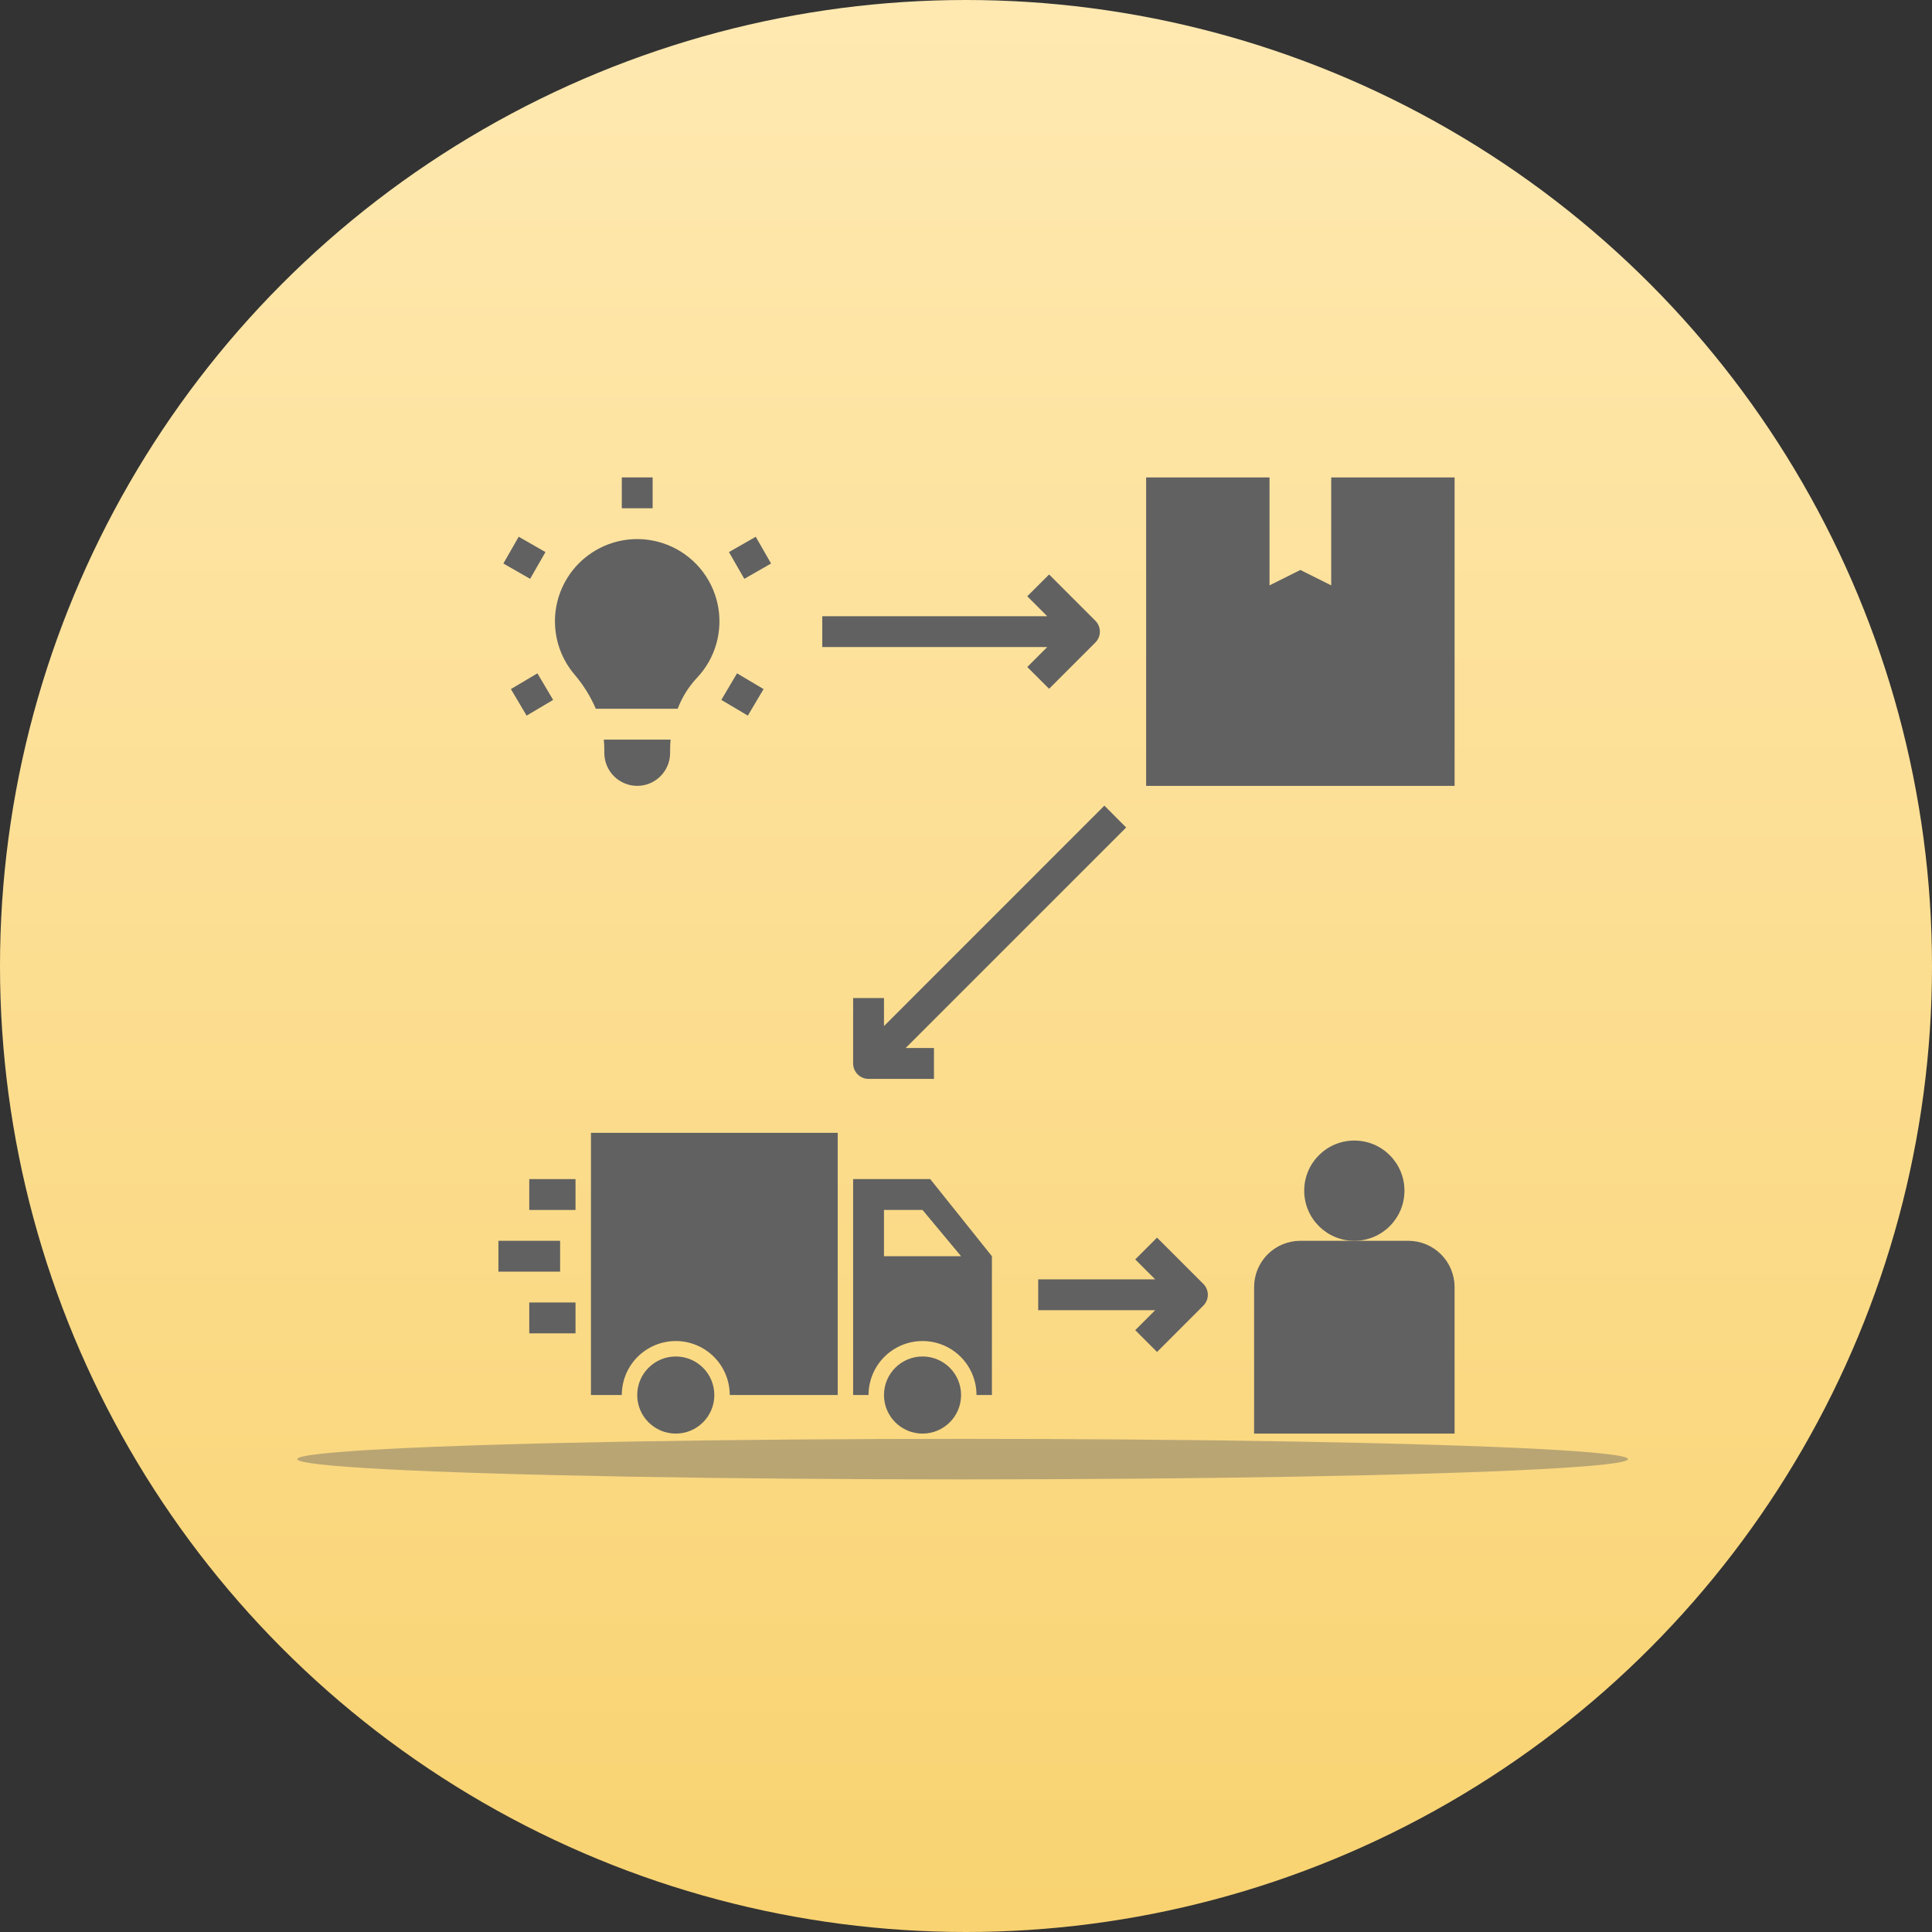
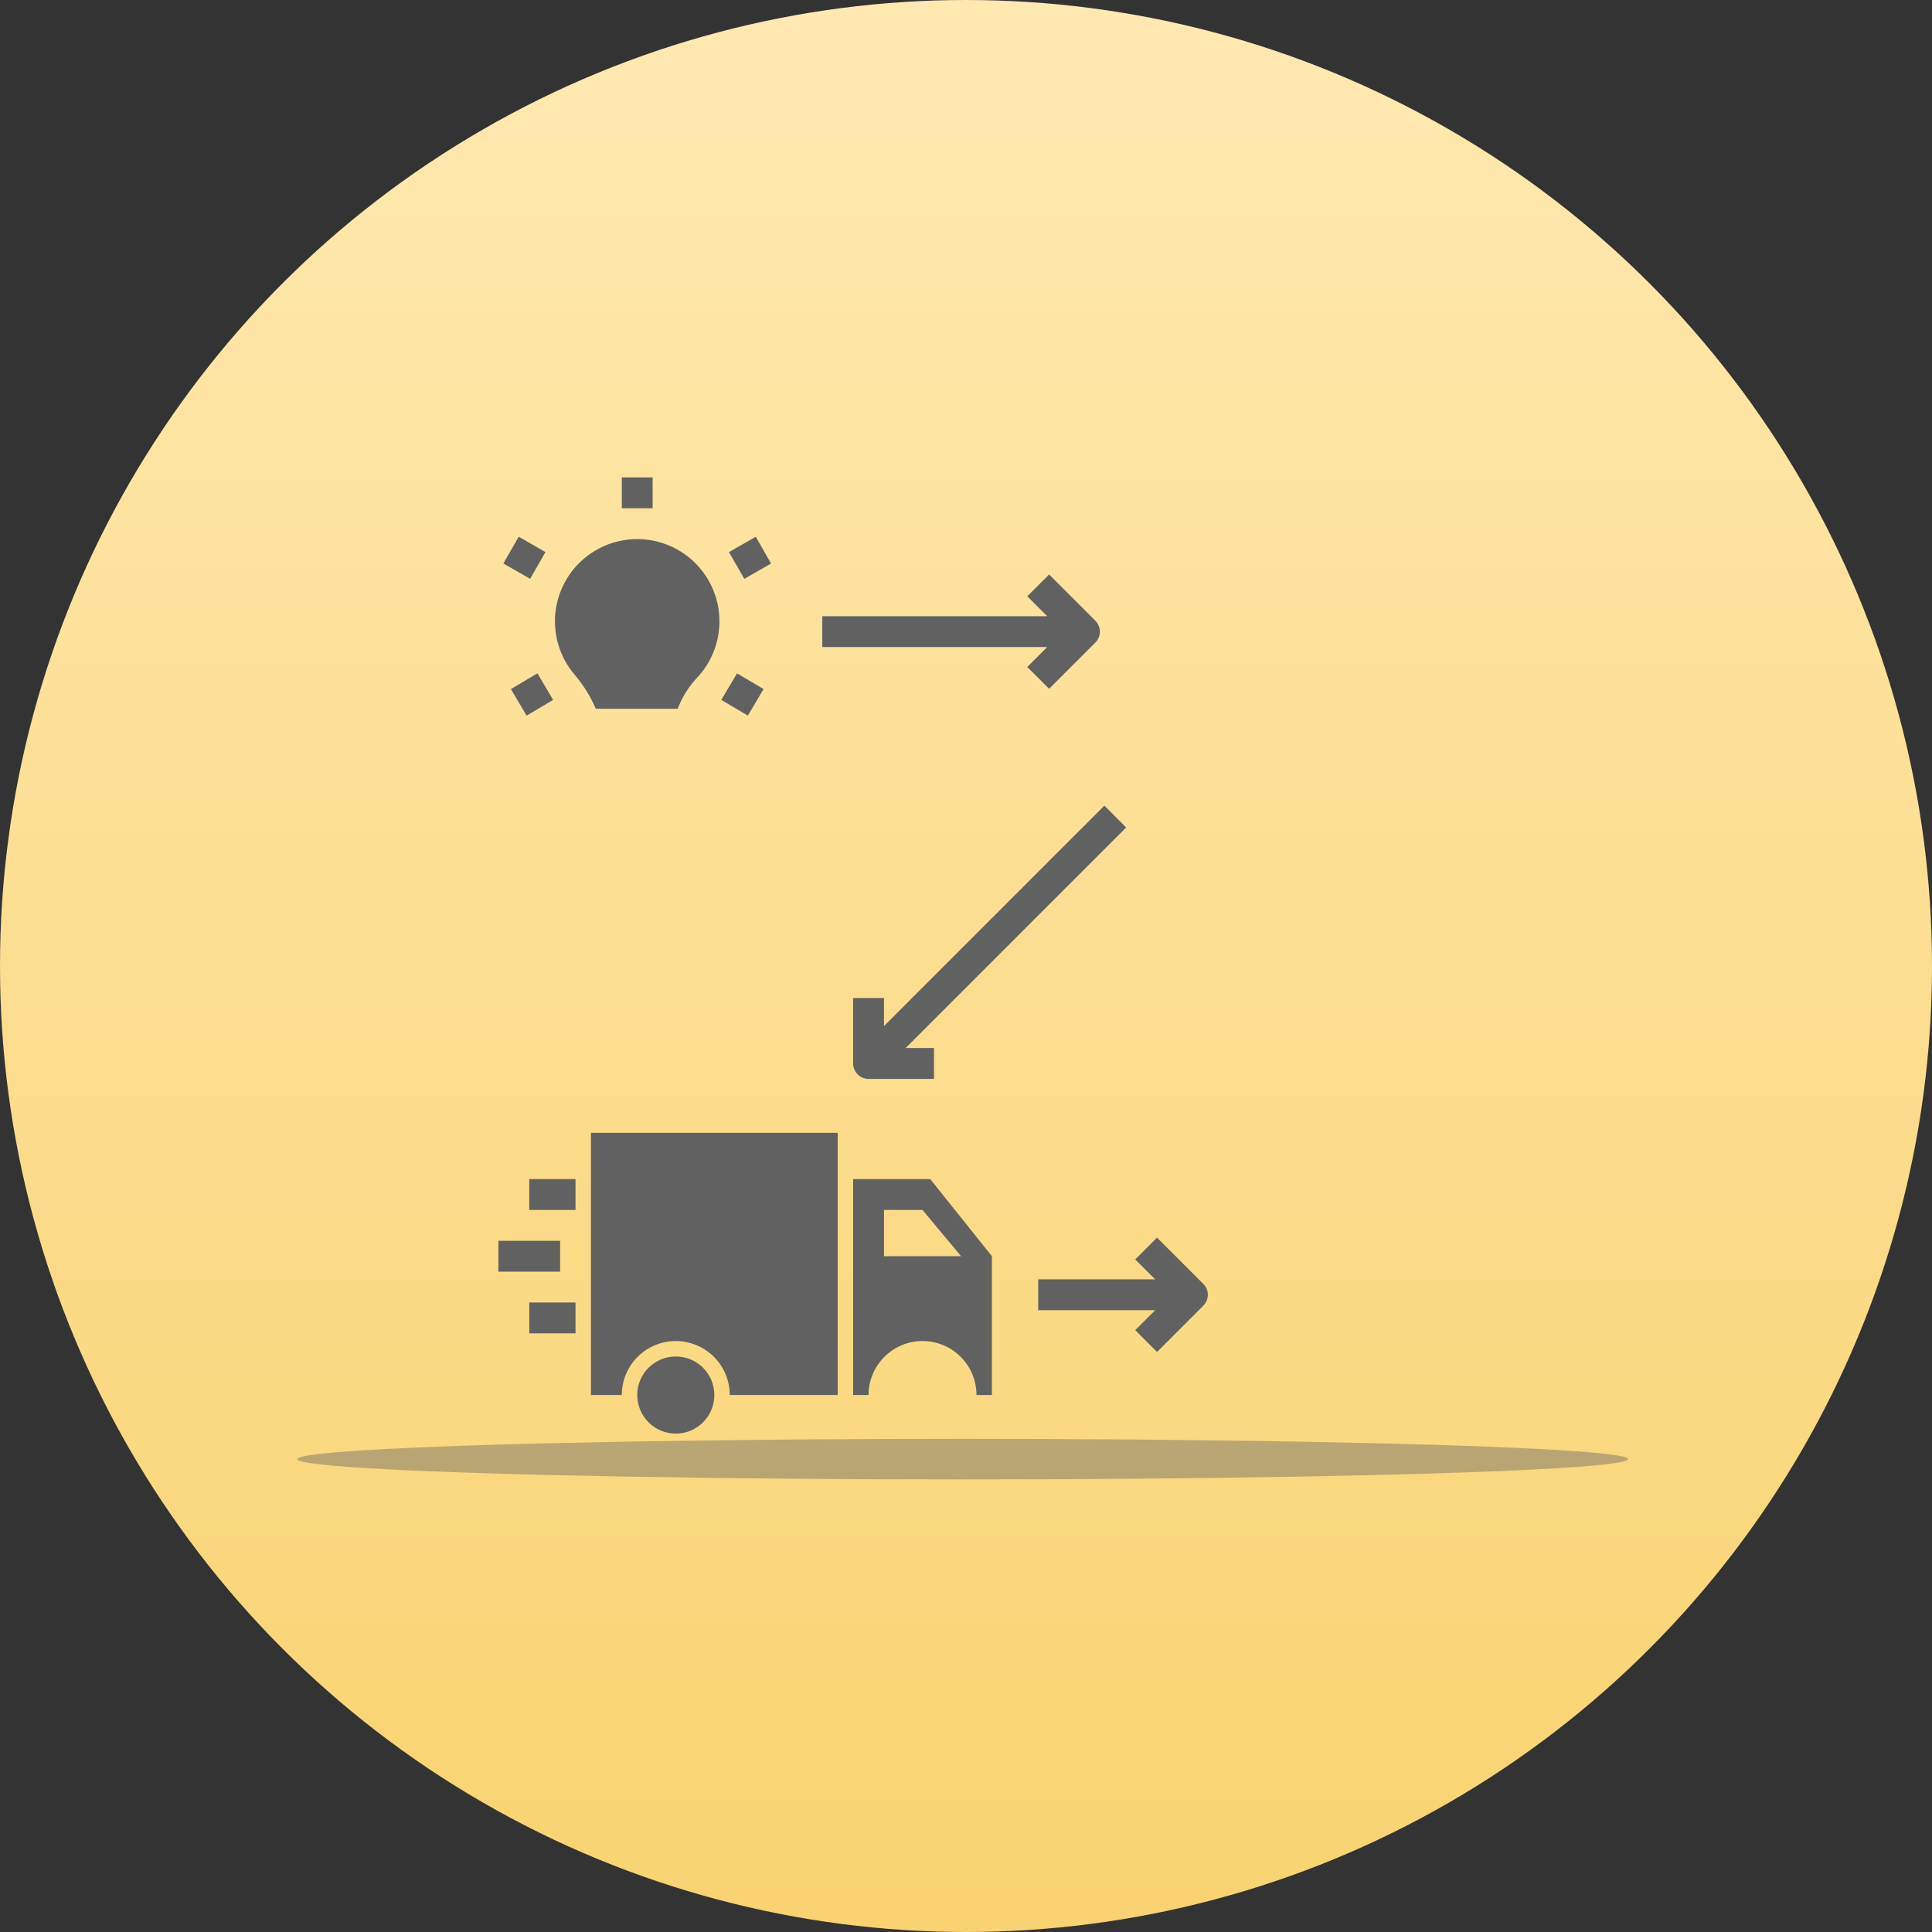
<svg xmlns="http://www.w3.org/2000/svg" width="92" height="92" viewBox="0 0 92 92" fill="none">
  <rect x="0" y="0" width="92" height="92" fill="#333333" stroke="none" />
  <circle cx="46" cy="46" r="46" fill="url(#paint0_linear_137_748)" />
-   <path d="M63.391 27.875L61.922 27.141L60.453 27.875V22.734H54.578V37.422H69.266V22.734H63.391V27.875Z" fill="#616161" />
-   <path d="M67.062 59.086H61.922C61.338 59.086 60.777 59.318 60.364 59.731C59.951 60.144 59.719 60.705 59.719 61.289V68.266H69.266V61.289C69.266 60.705 69.034 60.144 68.62 59.731C68.207 59.318 67.647 59.086 67.062 59.086Z" fill="#616161" />
-   <path d="M64.492 59.086C65.81 59.086 66.879 58.017 66.879 56.699C66.879 55.381 65.81 54.312 64.492 54.312C63.174 54.312 62.105 55.381 62.105 56.699C62.105 58.017 63.174 59.086 64.492 59.086Z" fill="#616161" />
  <path d="M39.156 30.812H49.868L48.918 31.762L49.957 32.8L52.16 30.597C52.297 30.459 52.375 30.273 52.375 30.078C52.375 29.883 52.297 29.697 52.16 29.559L49.957 27.356L48.918 28.394L49.868 29.344H39.156V30.812Z" fill="#616161" />
  <path d="M55.097 58.934L54.059 59.972L55.008 60.922H49.438V62.391H55.008L54.059 63.34L55.097 64.379L57.3 62.175C57.438 62.038 57.516 61.851 57.516 61.656C57.516 61.461 57.438 61.275 57.3 61.137L55.097 58.934Z" fill="#616161" />
  <path d="M52.59 38.364L42.094 48.861V47.525H40.625V50.641C40.625 50.835 40.702 51.022 40.84 51.16C40.978 51.298 41.165 51.375 41.359 51.375H44.475V49.906H43.126L53.627 39.405L52.59 38.364Z" fill="#616161" />
  <path d="M31.078 22.734H29.609V24.203H31.078V22.734Z" fill="#616161" />
  <path d="M25.591 32.064L24.328 32.813L25.077 34.078L26.34 33.328L25.591 32.064Z" fill="#616161" />
  <path d="M24.7 25.559L23.97 26.834L25.244 27.564L25.974 26.29L24.7 25.559Z" fill="#616161" />
  <path d="M35.097 32.064L34.348 33.328L35.611 34.077L36.361 32.813L35.097 32.064Z" fill="#616161" />
  <path d="M35.987 25.56L34.712 26.29L35.443 27.564L36.717 26.834L35.987 25.56Z" fill="#616161" />
  <path d="M27.406 56.148H25.203V57.617H27.406V56.148Z" fill="#616161" />
  <path d="M27.406 62.023H25.203V63.492H27.406V62.023Z" fill="#616161" />
  <path d="M26.672 59.086H23.734V60.555H26.672V59.086Z" fill="#616161" />
  <path d="M32.18 68.266C33.194 68.266 34.016 67.444 34.016 66.43C34.016 65.416 33.194 64.594 32.18 64.594C31.166 64.594 30.344 65.416 30.344 66.43C30.344 67.444 31.166 68.266 32.18 68.266Z" fill="#616161" />
-   <path d="M43.93 68.266C44.944 68.266 45.766 67.444 45.766 66.43C45.766 65.416 44.944 64.594 43.93 64.594C42.916 64.594 42.094 65.416 42.094 66.43C42.094 67.444 42.916 68.266 43.93 68.266Z" fill="#616161" />
  <path d="M28.141 66.43H29.609C29.609 65.748 29.88 65.094 30.362 64.612C30.844 64.13 31.498 63.859 32.18 63.859C32.861 63.859 33.515 64.13 33.997 64.612C34.479 65.094 34.75 65.748 34.75 66.43H39.891V53.945H28.141V66.43Z" fill="#616161" />
  <path d="M40.625 56.148V66.43H41.359C41.359 65.748 41.63 65.094 42.112 64.612C42.594 64.13 43.248 63.859 43.93 63.859C44.611 63.859 45.265 64.13 45.747 64.612C46.229 65.094 46.5 65.748 46.5 66.43H47.234V59.82L44.297 56.148H40.625ZM42.094 59.82V57.617H43.93L45.766 59.82H42.094Z" fill="#616161" />
  <path d="M26.427 29.588C26.427 30.514 26.755 31.41 27.354 32.117C27.774 32.607 28.117 33.157 28.371 33.75H32.271C32.476 33.208 32.786 32.71 33.181 32.286C33.623 31.823 33.943 31.258 34.115 30.641C34.287 30.025 34.306 29.376 34.169 28.75C34.032 28.125 33.744 27.543 33.331 27.055C32.917 26.567 32.39 26.187 31.795 25.95C31.201 25.712 30.557 25.624 29.921 25.693C29.285 25.762 28.675 25.986 28.145 26.345C27.615 26.704 27.181 27.187 26.882 27.753C26.582 28.318 26.425 28.948 26.425 29.588H26.427Z" fill="#616161" />
-   <path d="M30.344 37.422C30.759 37.422 31.158 37.257 31.451 36.963C31.745 36.669 31.91 36.271 31.91 35.855V35.715C31.91 35.549 31.918 35.383 31.933 35.219H28.752C28.768 35.374 28.777 35.531 28.777 35.69V35.855C28.777 36.061 28.818 36.265 28.897 36.455C28.975 36.645 29.091 36.818 29.236 36.963C29.382 37.108 29.554 37.224 29.744 37.303C29.934 37.381 30.138 37.422 30.344 37.422Z" fill="#616161" />
  <ellipse cx="45.84" cy="69.482" rx="31.685" ry="0.965" fill="#616161" fill-opacity="0.42" />
  <defs>
    <linearGradient id="paint0_linear_137_748" x1="46" y1="0" x2="46" y2="92" gradientUnits="userSpaceOnUse">
      <stop stop-color="#FFE9B1" />
      <stop offset="1" stop-color="#F9D371" />
    </linearGradient>
  </defs>
</svg>